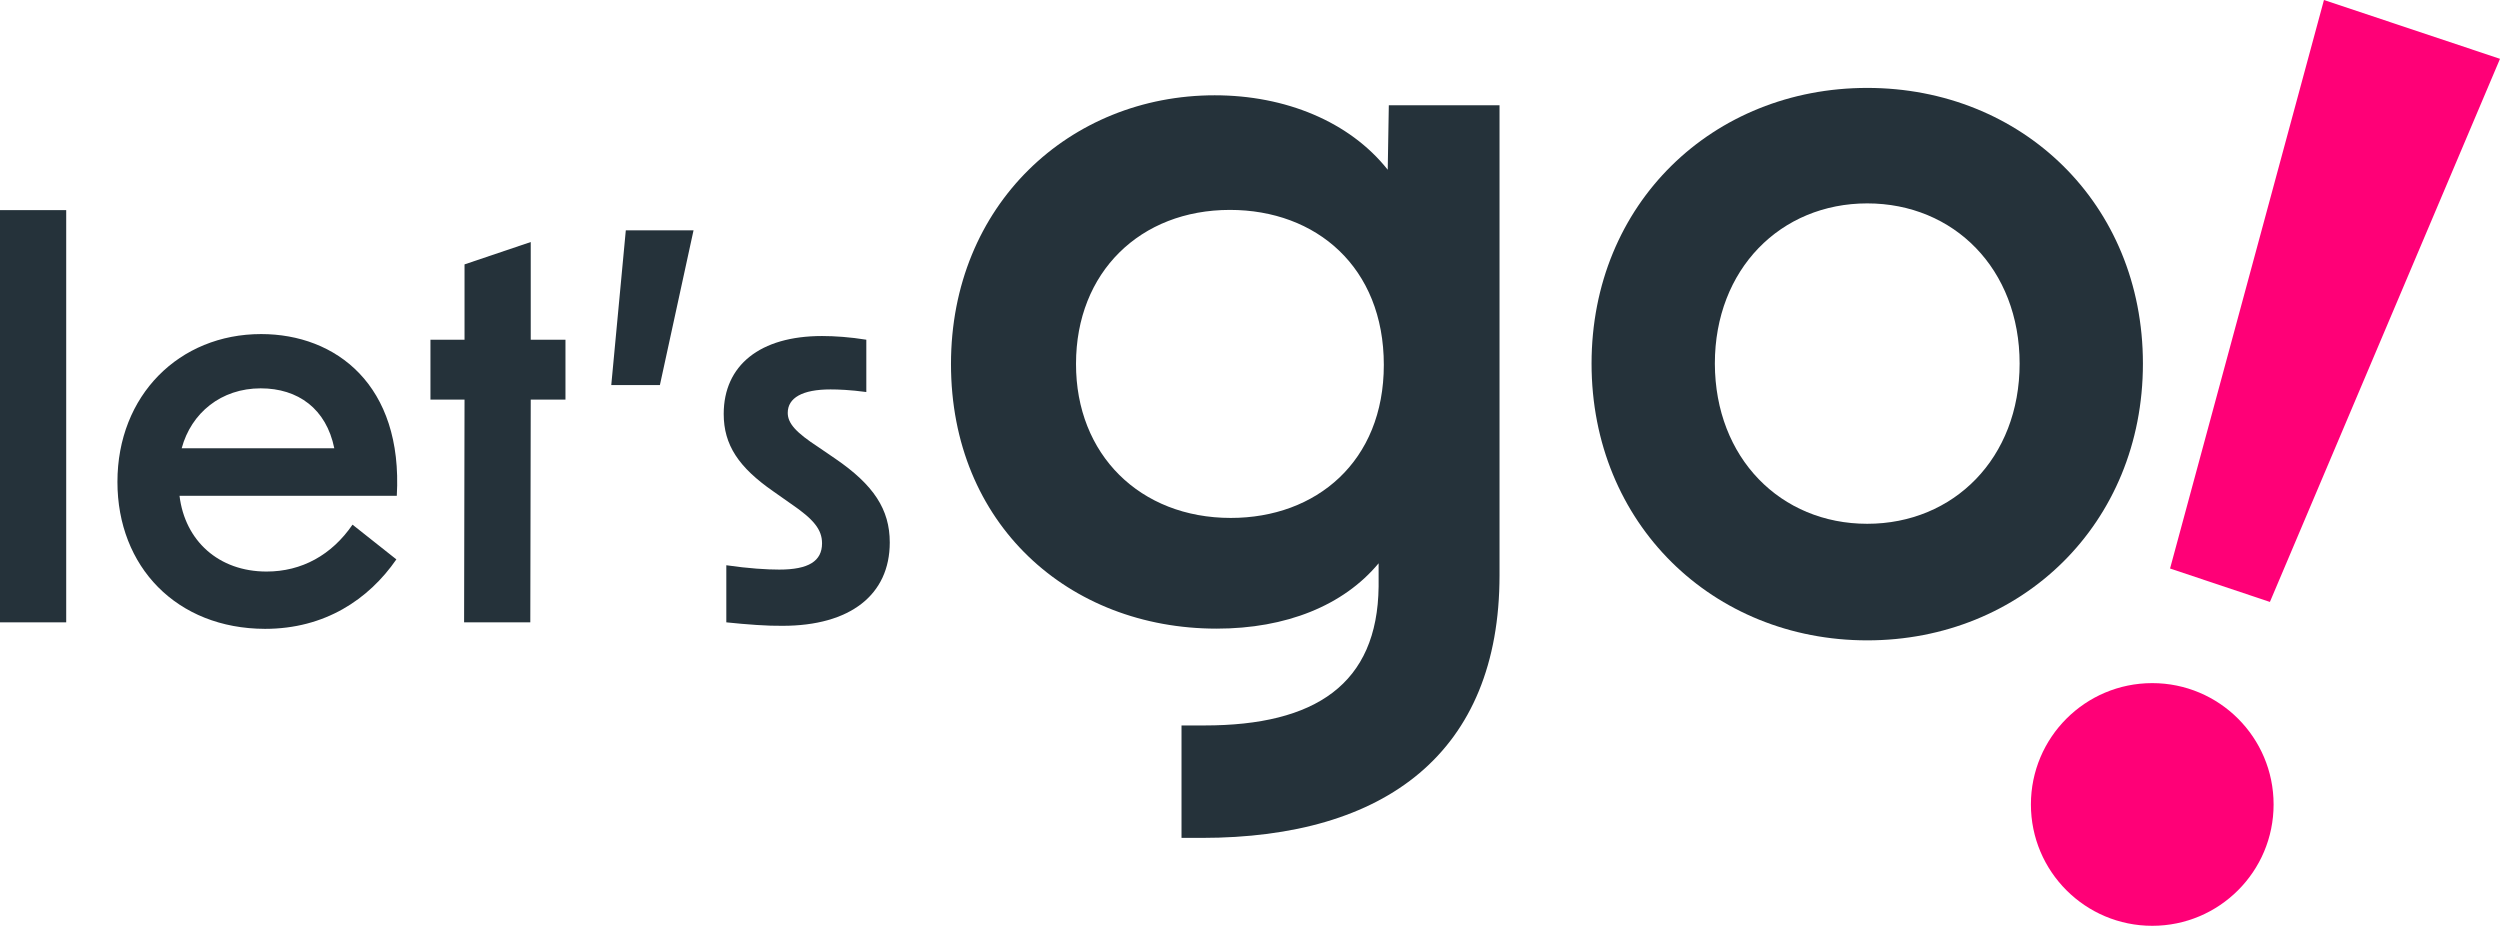
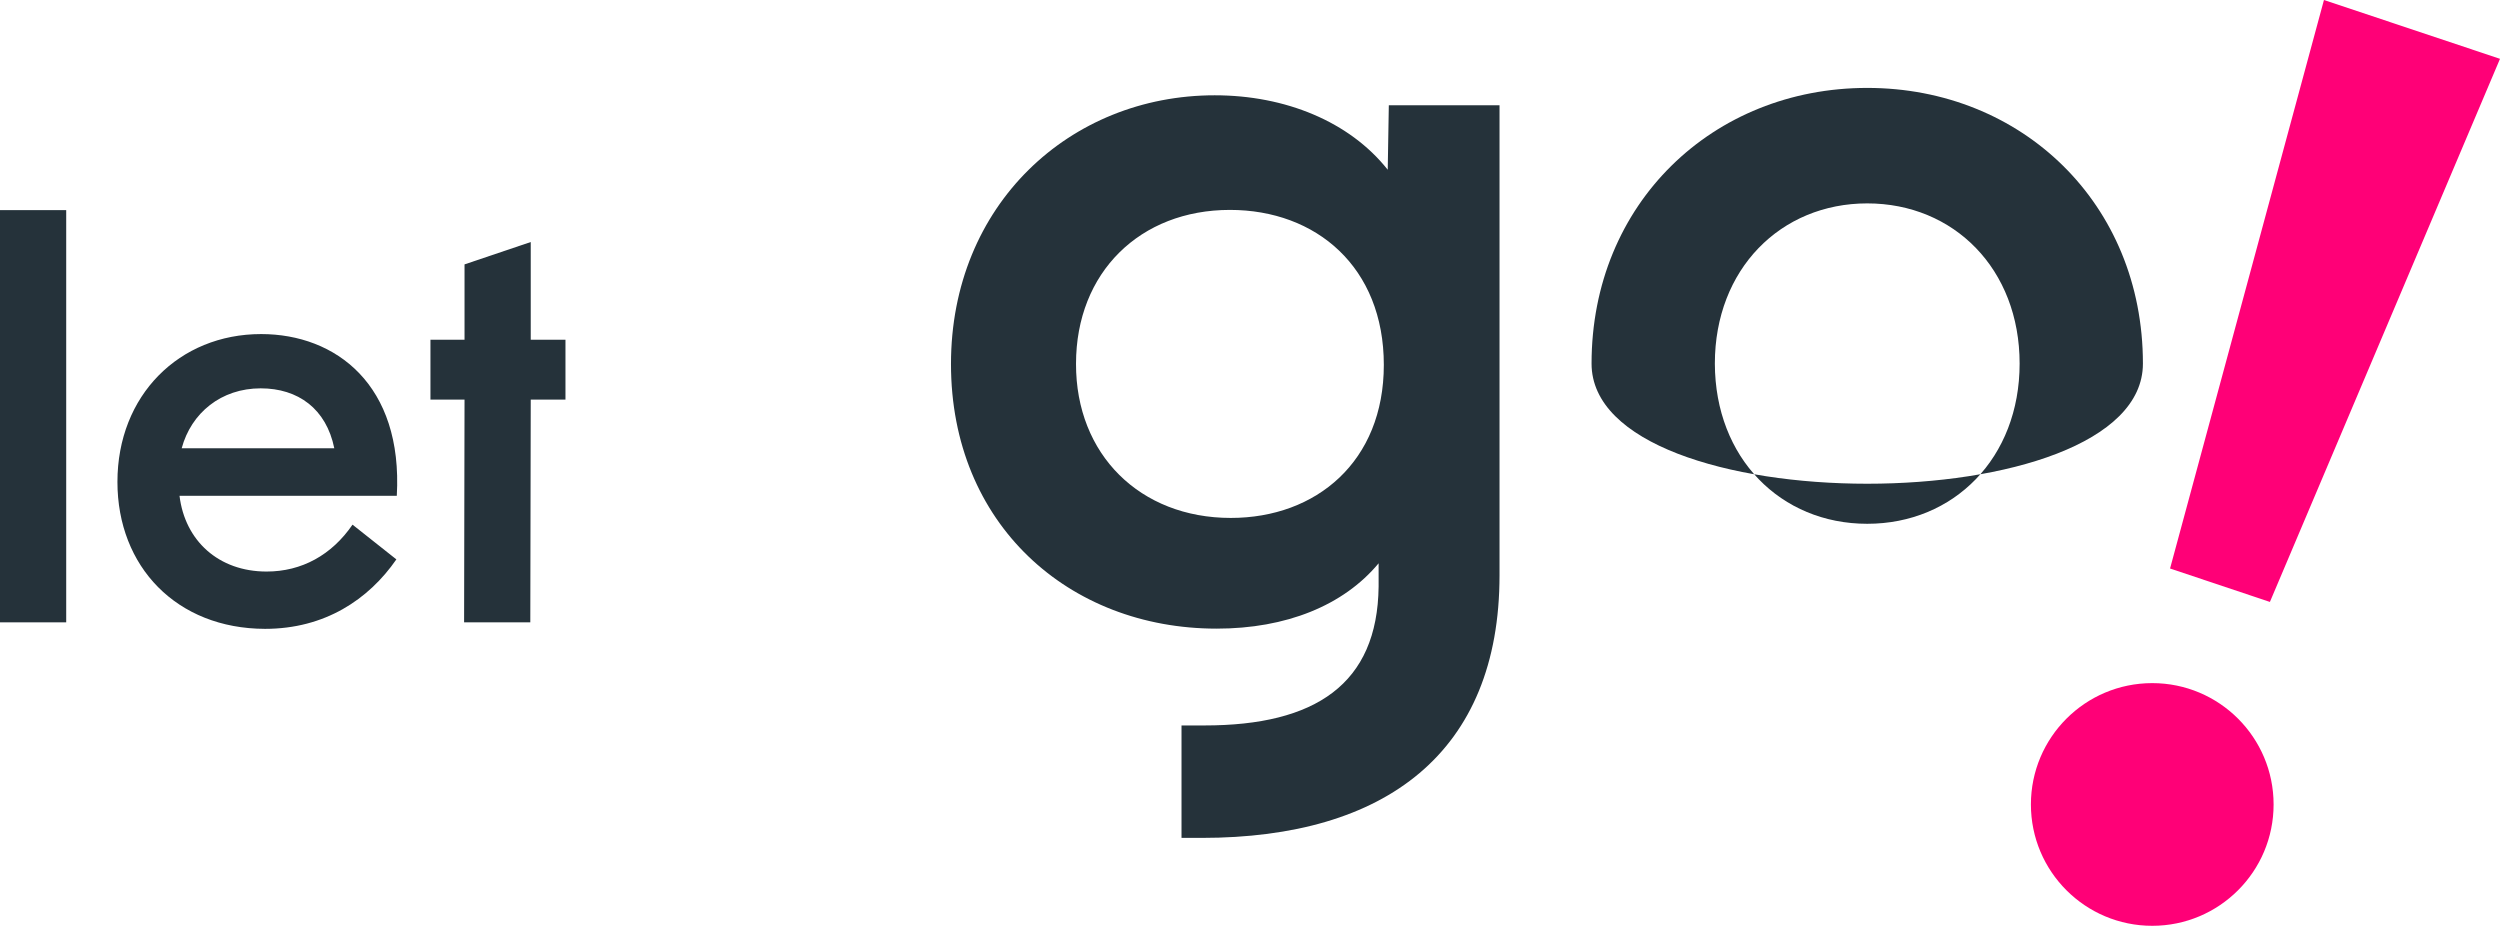
<svg xmlns="http://www.w3.org/2000/svg" version="1.1" id="Capa_1" x="0px" y="0px" viewBox="0 0 1151.7 426.6" style="enable-background:new 0 0 1151.7 426.6;" xml:space="preserve">
  <style type="text/css">
	.st0{fill:#25323A;}
	.st1{fill:#FF0077;}
</style>
  <g>
    <g>
      <path class="st0" d="M0,96.8h30.5v189.9H0V96.8z" />
      <path class="st0" d="M54.1,222c0-39.9,28.5-68.1,66.2-68.1c34.4,0,65.4,23.4,62.5,74.5H82.7c2.5,20.7,18,34.9,40.1,34.9    c16.2,0,30-7.6,39.6-21.6l20.2,16c-12.8,18.5-33,32-60.5,32C81.4,289.6,54.1,261.1,54.1,222z M154,206.5    c-3.7-18.2-16.7-27.6-33.9-27.6c-18.2,0-32,11.3-36.4,27.6H154z" />
      <path class="st0" d="M214,184.1h-15.7v-27.6H214v-34.7l30.5-10.3v45h16v27.6h-16l-0.2,102.6h-30.5L214,184.1z" />
-       <path class="st0" d="M288.3,106.1h31.2l-15.5,71.3h-22.4L288.3,106.1z" />
-       <path class="st0" d="M334.6,286.7v-26.3c10.3,1.5,18.7,2,24.4,2c13.5,0,19.7-3.9,19.7-12.1c0-6.4-3.9-11.1-14.3-18.2l-8.1-5.7    c-16-11.1-22.9-21.4-22.9-35.7c0-22.4,16.7-35.9,45.3-35.9c5.9,0,13,0.5,20.4,1.7v24.1c-7.4-1-13-1.2-16.5-1.2    c-13,0-19.7,3.9-19.7,10.8c0,4.9,3.9,9.1,14,15.7l7.9,5.4c17.7,12.1,25.1,23.4,25.1,38.6c0,24.1-18.2,38.4-49.4,38.4    C353.7,288.4,344.1,287.7,334.6,286.7z" />
    </g>
    <g>
      <g>
        <g>
-           <path class="st0" d="M733.2,167.5c0-73.8,55.9-127,127-127s127,53.2,127,127c0,73.8-55.9,127.5-127,127.5      S733.2,241.3,733.2,167.5z M860.2,241.3c39.9,0,70.2-30.3,70.2-73.8c0-43.6-30.3-73.8-70.2-73.8c-39.9,0-70.2,30.3-70.2,73.8      C790.1,211,820.3,241.3,860.2,241.3z" />
+           <path class="st0" d="M733.2,167.5c0-73.8,55.9-127,127-127s127,53.2,127,127S733.2,241.3,733.2,167.5z M860.2,241.3c39.9,0,70.2-30.3,70.2-73.8c0-43.6-30.3-73.8-70.2-73.8c-39.9,0-70.2,30.3-70.2,73.8      C790.1,211,820.3,241.3,860.2,241.3z" />
        </g>
        <path class="st0" d="M544.2,334.2h10.7c51,0,79.7-19,80.2-64v-10.7c-16.2,19.5-42.7,30.1-74.6,30.1     c-68.2,0-122.4-48.2-122.4-121.9c0-73.3,54.7-123.8,121.5-123.8c32.5,0,62.1,12.1,79.7,34.3l0.5-29.7h51v216.5     c0,81.6-52.4,121-137.2,121h-9.3V334.2z M567,238.6c39.4,0,70.5-26,70.5-70.5c0-45-31.1-71.4-70.9-71.4     c-41.3,0-70.9,28.7-70.9,70.9C495.6,209.4,525.2,238.6,567,238.6z" />
      </g>
      <g>
        <path class="st1" d="M1070.6,0l81.1,27.1l-106,250.2l-46-15.4L1070.6,0z" />
        <circle class="st1" cx="991.5" cy="370.6" r="55.9" />
      </g>
    </g>
  </g>
</svg>